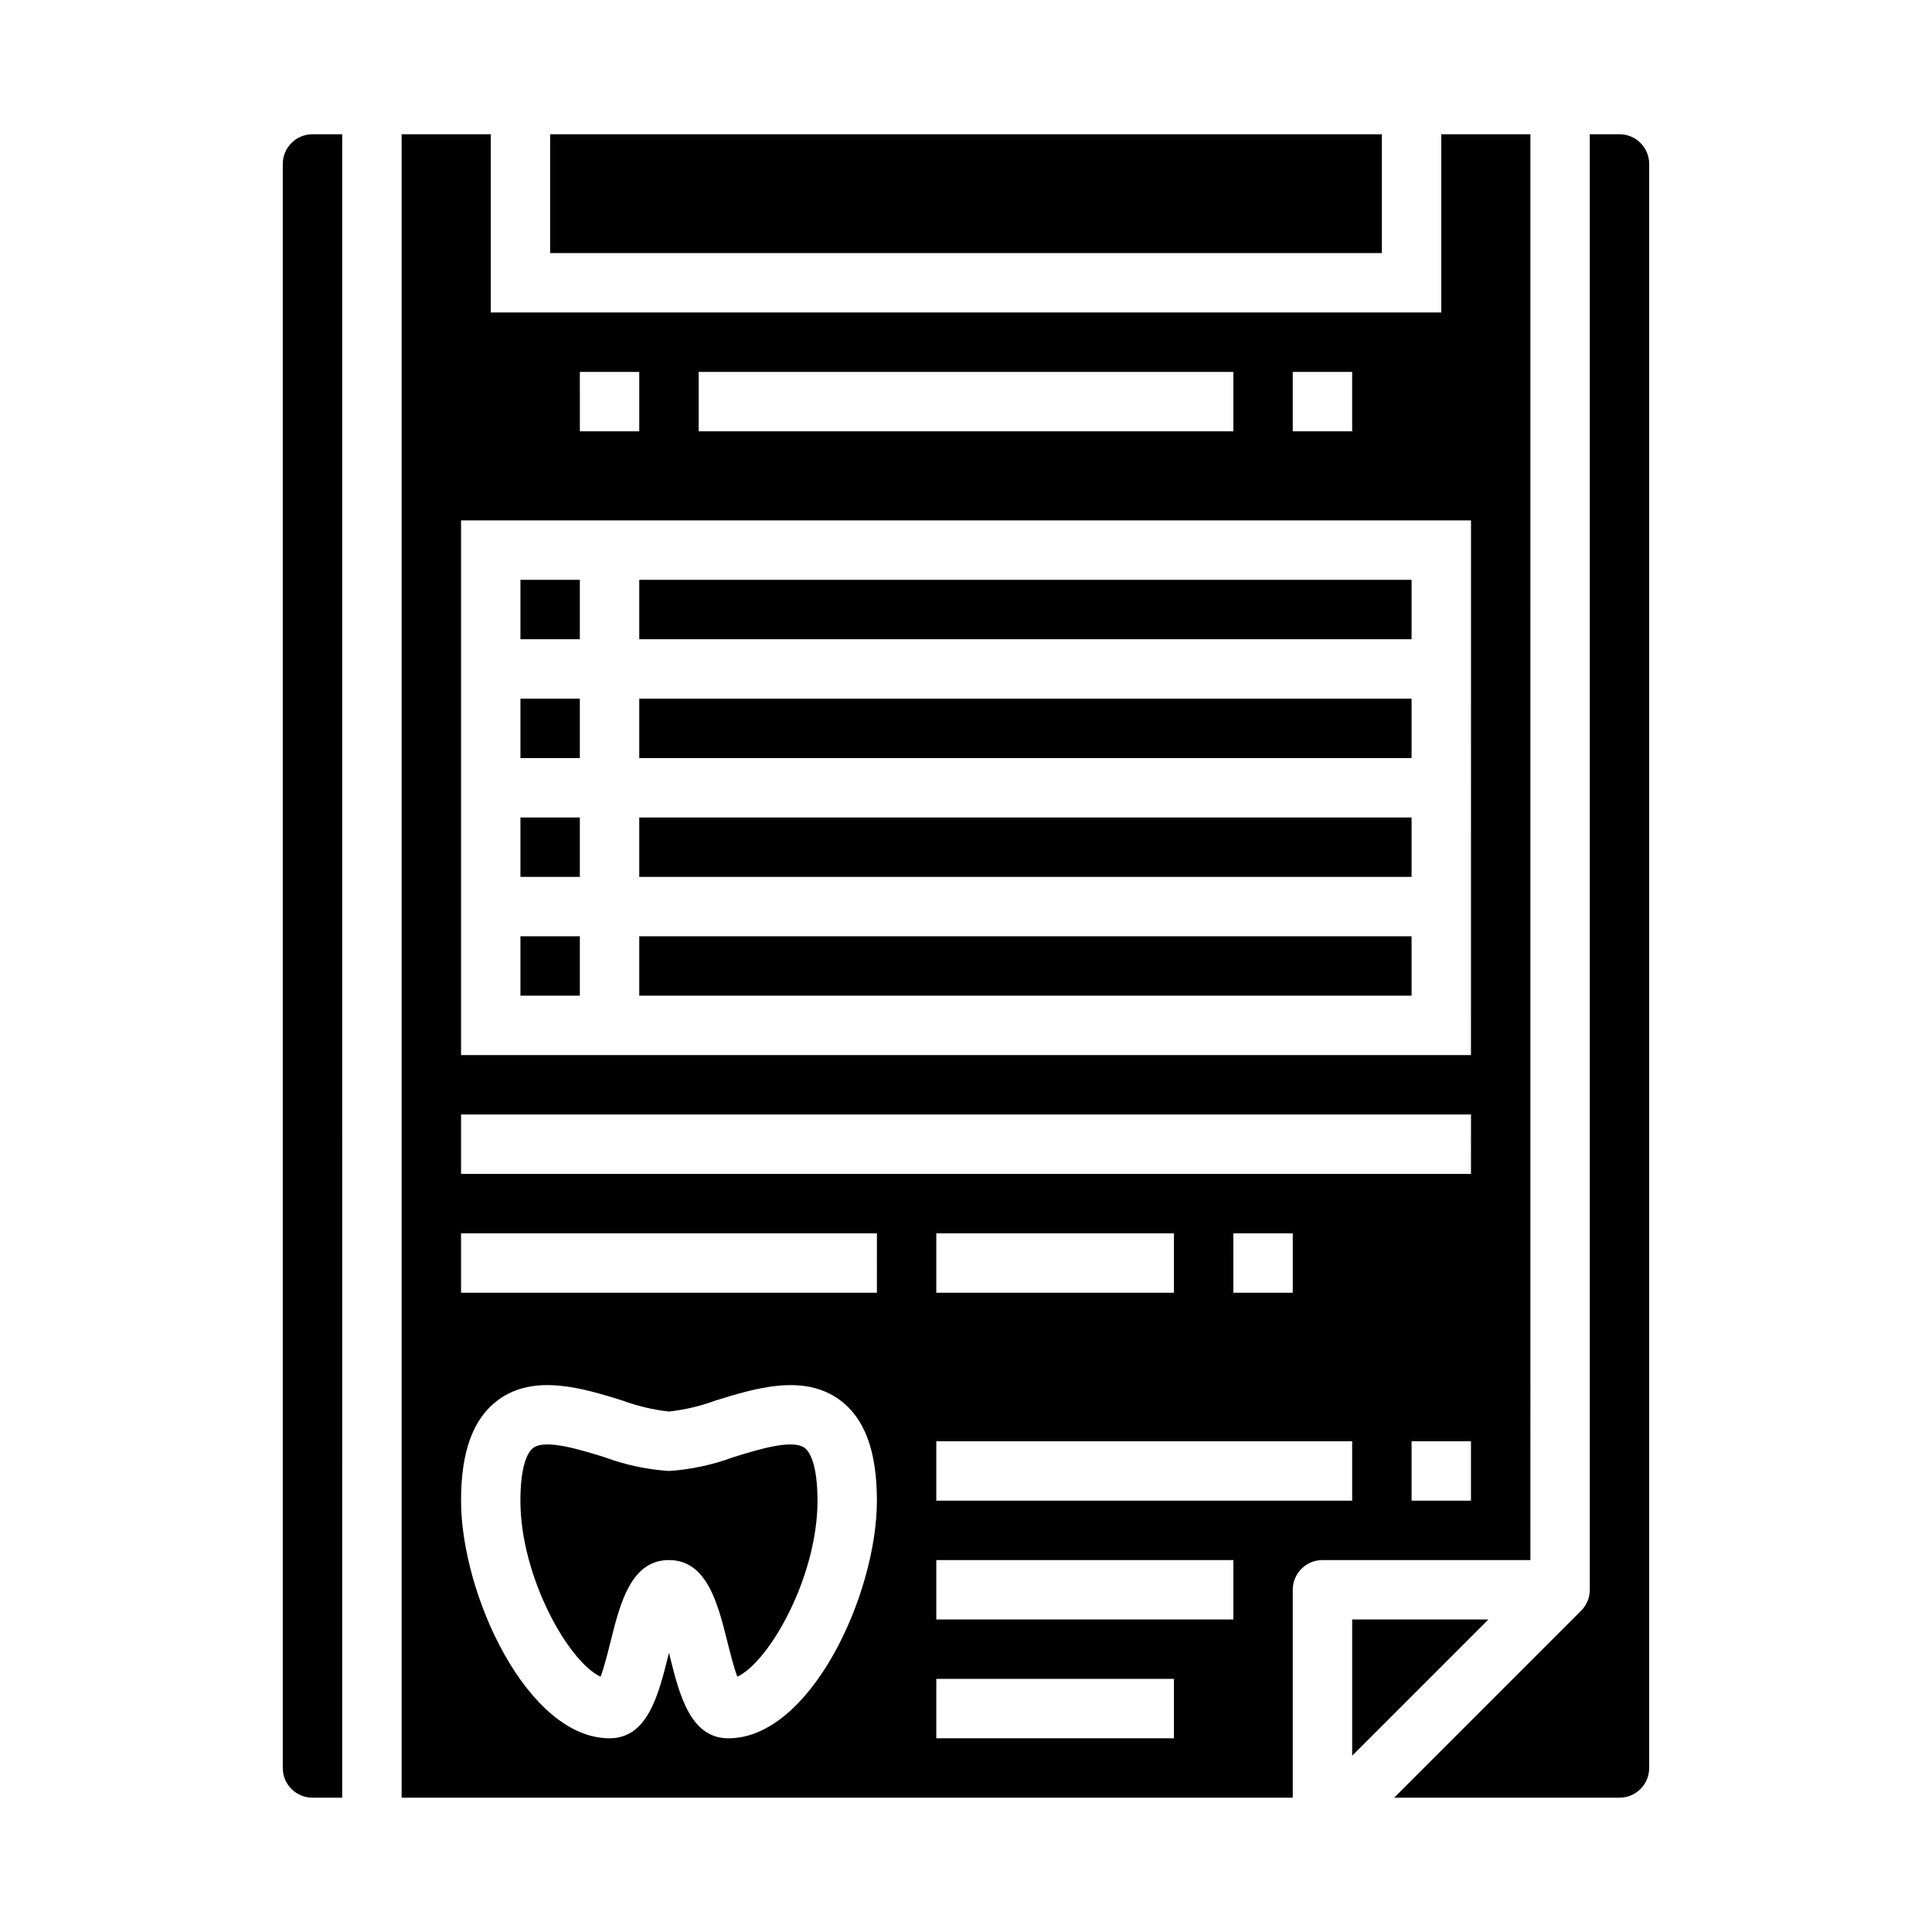
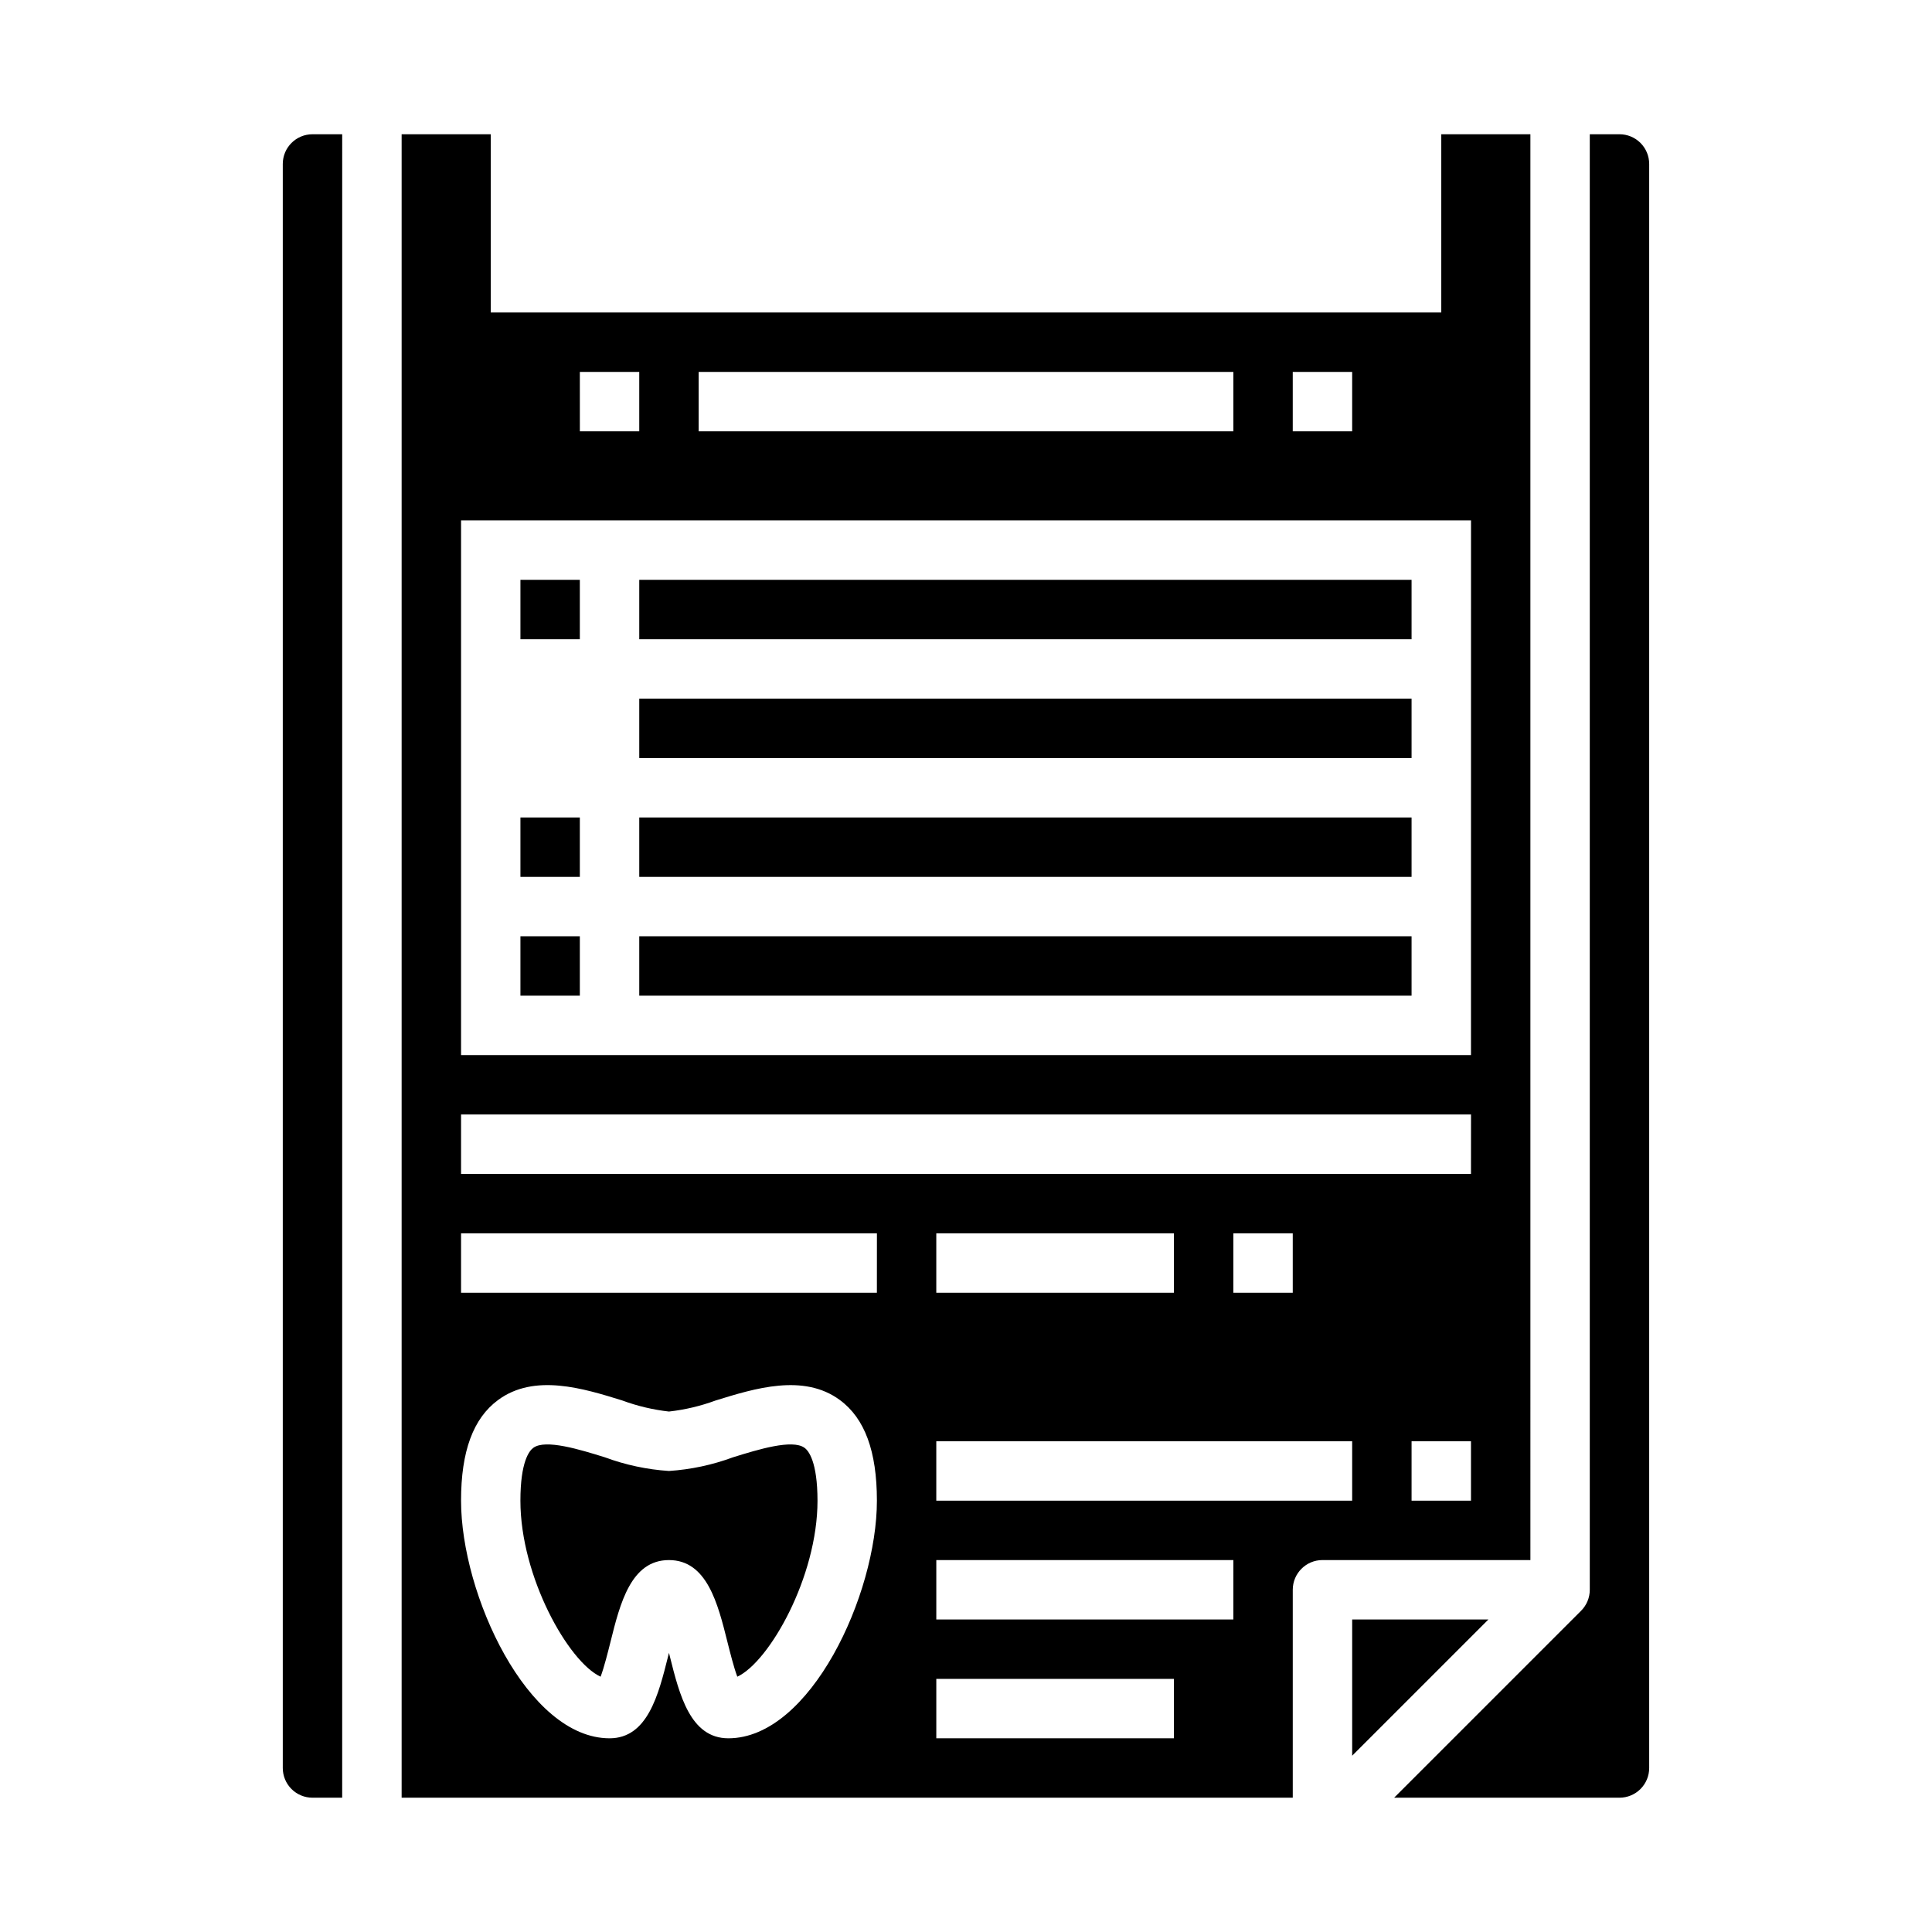
<svg xmlns="http://www.w3.org/2000/svg" fill="#000000" width="800px" height="800px" version="1.1" viewBox="144 144 512 512">
  <g>
    <path d="m313.41 329.15h204.67v15.742h-204.67z" />
    <path d="m313.41 360.64h204.67v15.742h-204.67z" />
    <path d="m313.41 392.12h204.67v15.742h-204.67z" />
    <path d="m357.21 527.69c-3.211-2.363-12.305 0.441-18.941 2.504-5.461 2.023-11.184 3.246-16.996 3.629-5.809-0.383-11.535-1.605-16.996-3.629-6.637-2.062-15.742-4.871-18.941-2.504-1.059 0.754-3.422 3.644-3.422 14.004 0 20.207 12.762 42.754 21.254 46.648 0.938-2.496 1.938-6.519 2.613-9.195 2.527-10.176 5.41-21.711 15.492-21.711 10.086 0 12.965 11.531 15.508 21.711 0.676 2.676 1.676 6.699 2.613 9.195 8.477-3.938 21.254-26.441 21.254-46.648-0.016-10.359-2.375-13.25-3.438-14.004z" />
    <path d="m281.92 297.66h15.742v15.742h-15.742z" />
-     <path d="m289.79 179.58h220.42v31.488h-220.42z" />
    <path d="m313.41 297.66h204.67v15.742h-204.67z" />
    <path d="m281.92 360.64h15.742v15.742h-15.742z" />
    <path d="m549.57 179.58h-23.617v47.23h-251.9v-47.23h-23.617v440.83h236.16v-55.102c0-4.348 3.523-7.875 7.871-7.875h55.105zm-62.977 62.977h15.742v15.742h-15.742zm-157.44 0h141.7v15.742h-141.7zm-31.488 0h15.742v15.742h-15.738zm39.359 362.11c-10.086 0-12.965-11.531-15.508-21.711-0.07-0.293-0.148-0.605-0.234-0.938-0.086 0.332-0.164 0.645-0.234 0.938-2.543 10.176-5.426 21.711-15.508 21.711-21.727 0-39.359-38.109-39.359-62.977 0-13.082 3.211-21.812 9.824-26.68 9.613-7.086 22.555-3.086 32.945 0.141l-0.004 0.004c3.981 1.465 8.121 2.445 12.336 2.918 4.215-0.473 8.355-1.453 12.336-2.918 10.398-3.227 23.332-7.227 32.945-0.141 6.613 4.863 9.824 13.594 9.824 26.676 0 24.867-17.633 62.977-39.359 62.977zm39.359-118.08h-110.2v-15.742h110.21zm78.723 118.08h-62.977v-15.746h62.977zm15.742-31.488h-78.719v-15.746h78.723zm31.488-31.488h-110.21v-15.746h110.21zm-110.21-55.105v-15.742h62.977v15.742zm78.719 0 0.004-15.742h15.742v15.742zm62.977 55.105h-15.742v-15.746h15.742zm0-86.594h-267.64v-15.742h267.65zm0-31.488h-267.64v-141.7h267.65z" />
    <path d="m573.18 179.58h-7.871v385.73c0 2.086-0.832 4.09-2.309 5.562l-49.539 49.539h59.719c2.086 0 4.09-0.828 5.566-2.305s2.305-3.477 2.305-5.566v-425.09c0-2.086-0.828-4.09-2.305-5.566-1.477-1.477-3.481-2.305-5.566-2.305z" />
    <path d="m502.34 573.18v36.102l36.102-36.102z" />
-     <path d="m281.92 329.15h15.742v15.742h-15.742z" />
    <path d="m281.92 392.12h15.742v15.742h-15.742z" />
    <path d="m218.94 187.45v425.09c0 2.09 0.828 4.09 2.305 5.566 1.477 1.477 3.481 2.305 5.566 2.305h7.871l0.004-440.83h-7.875c-4.348 0-7.871 3.523-7.871 7.871z" />
  </g>
</svg>